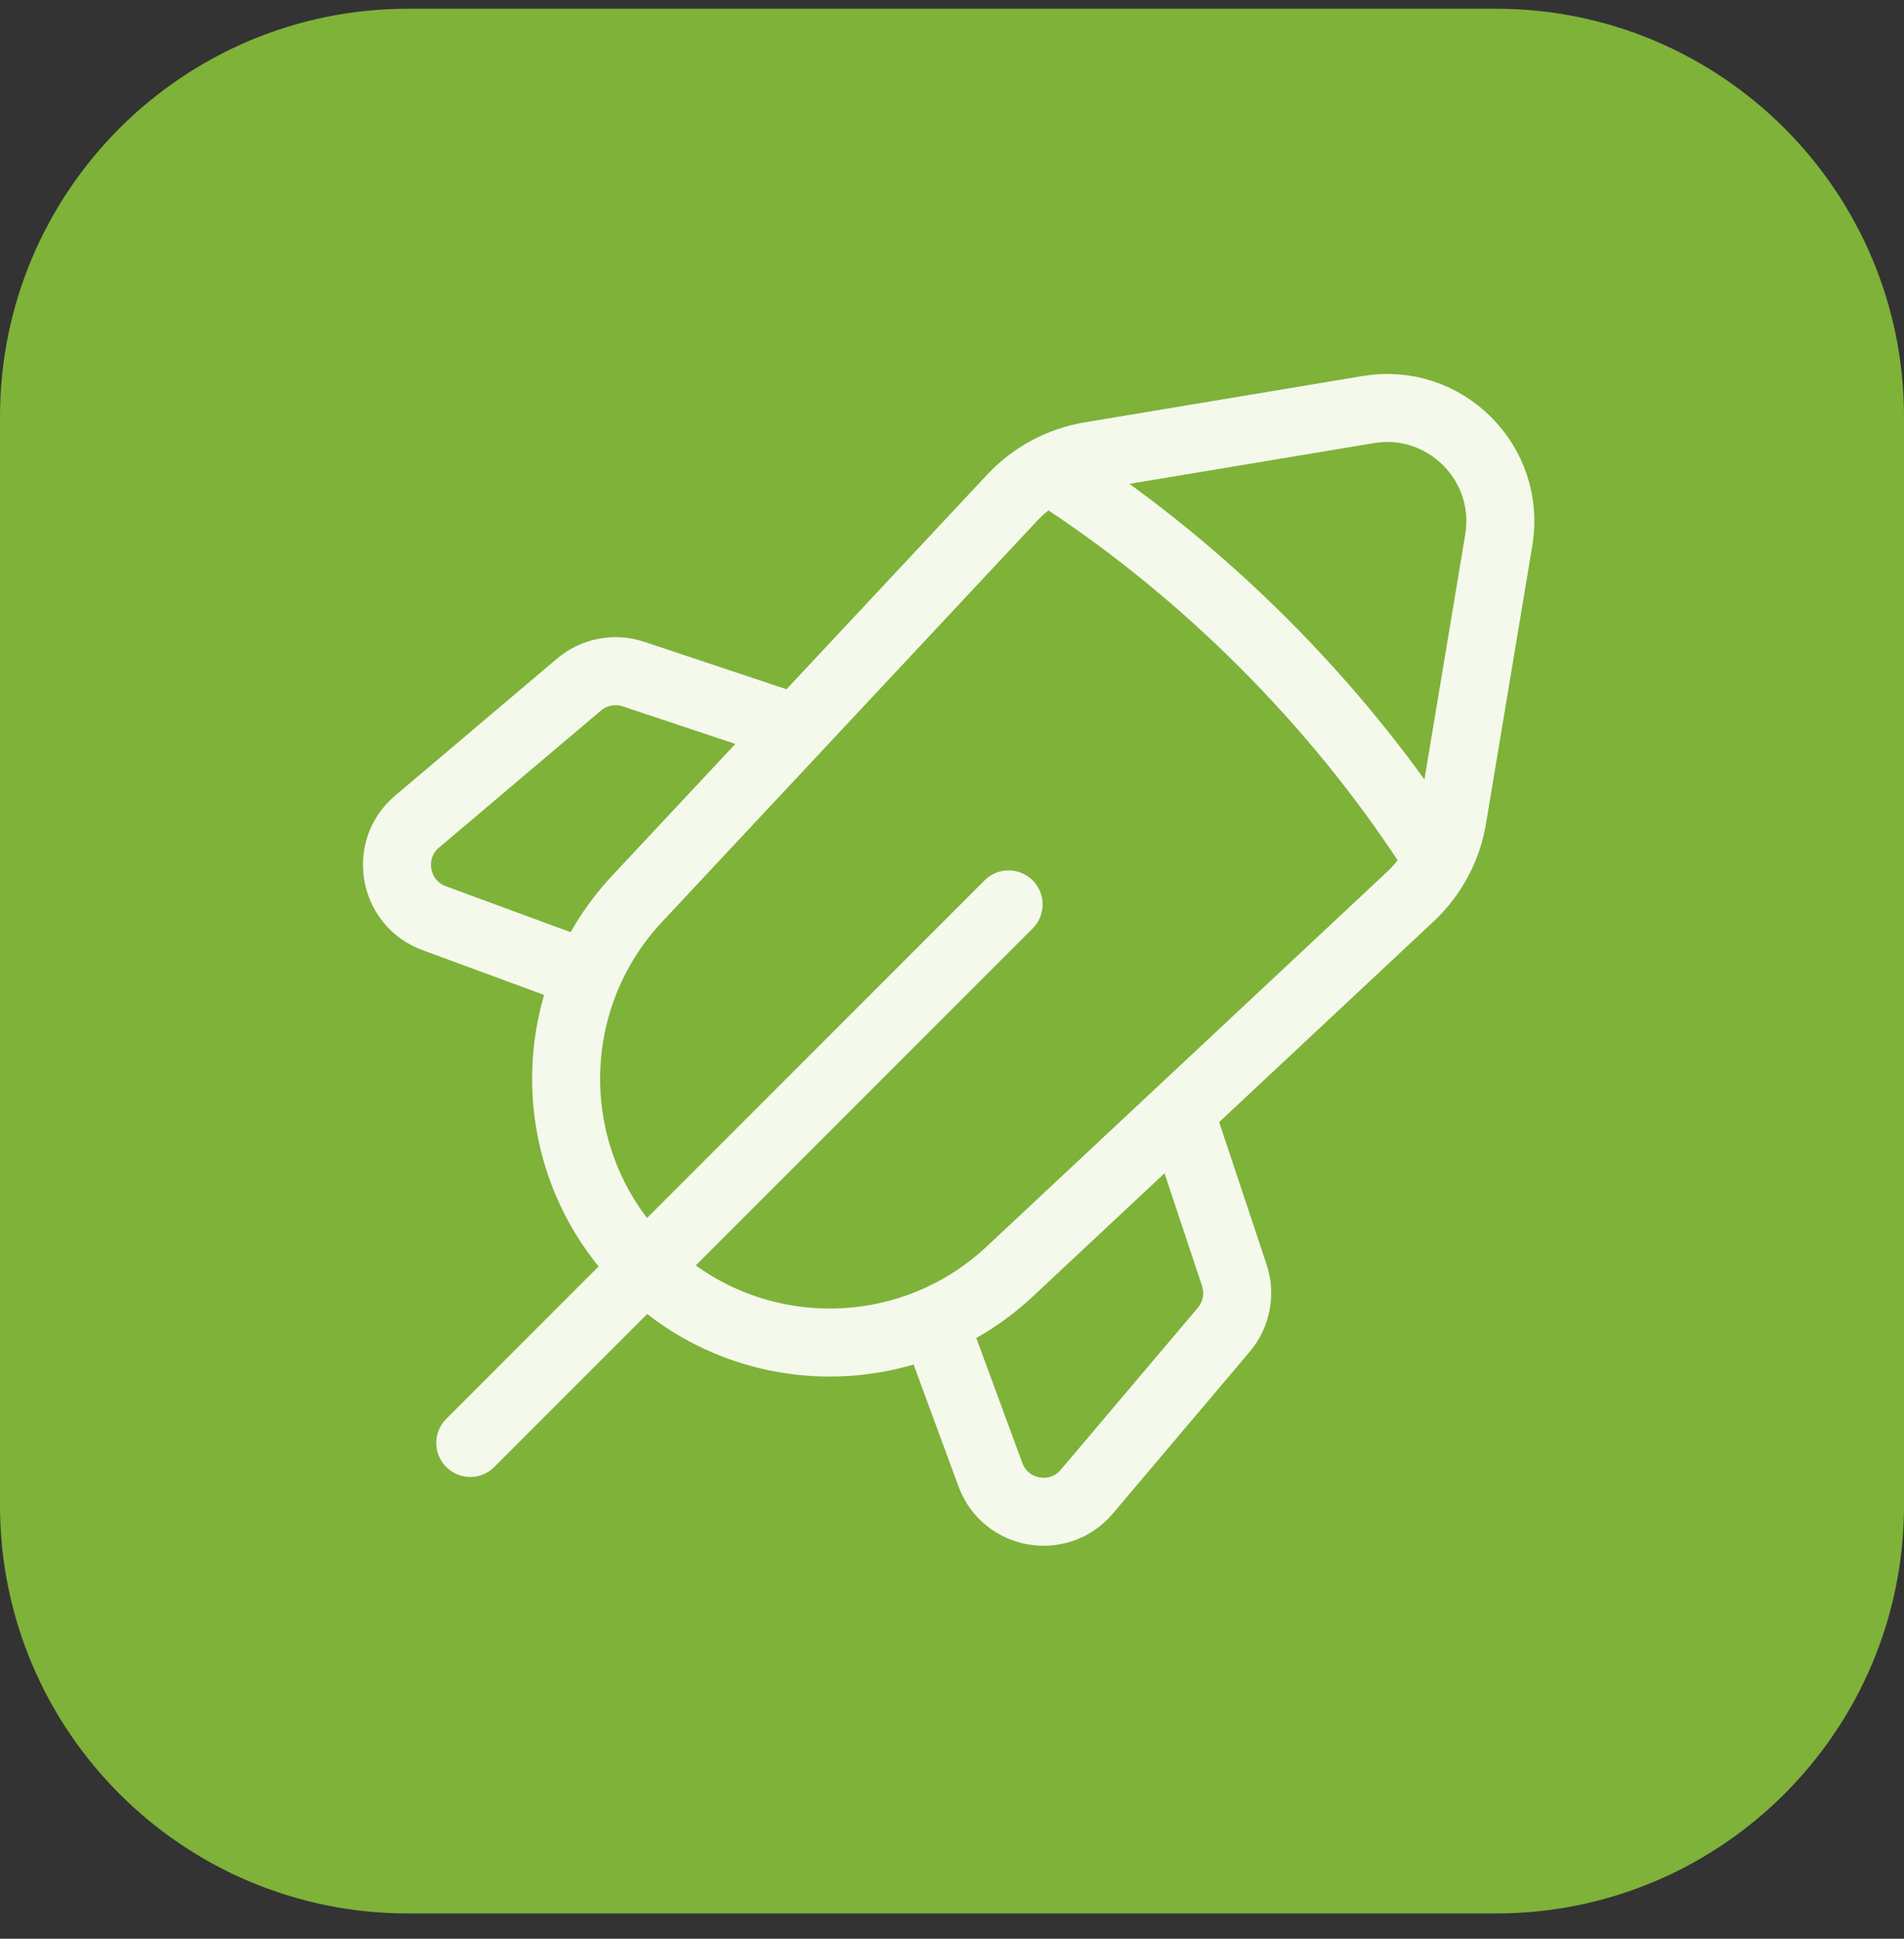
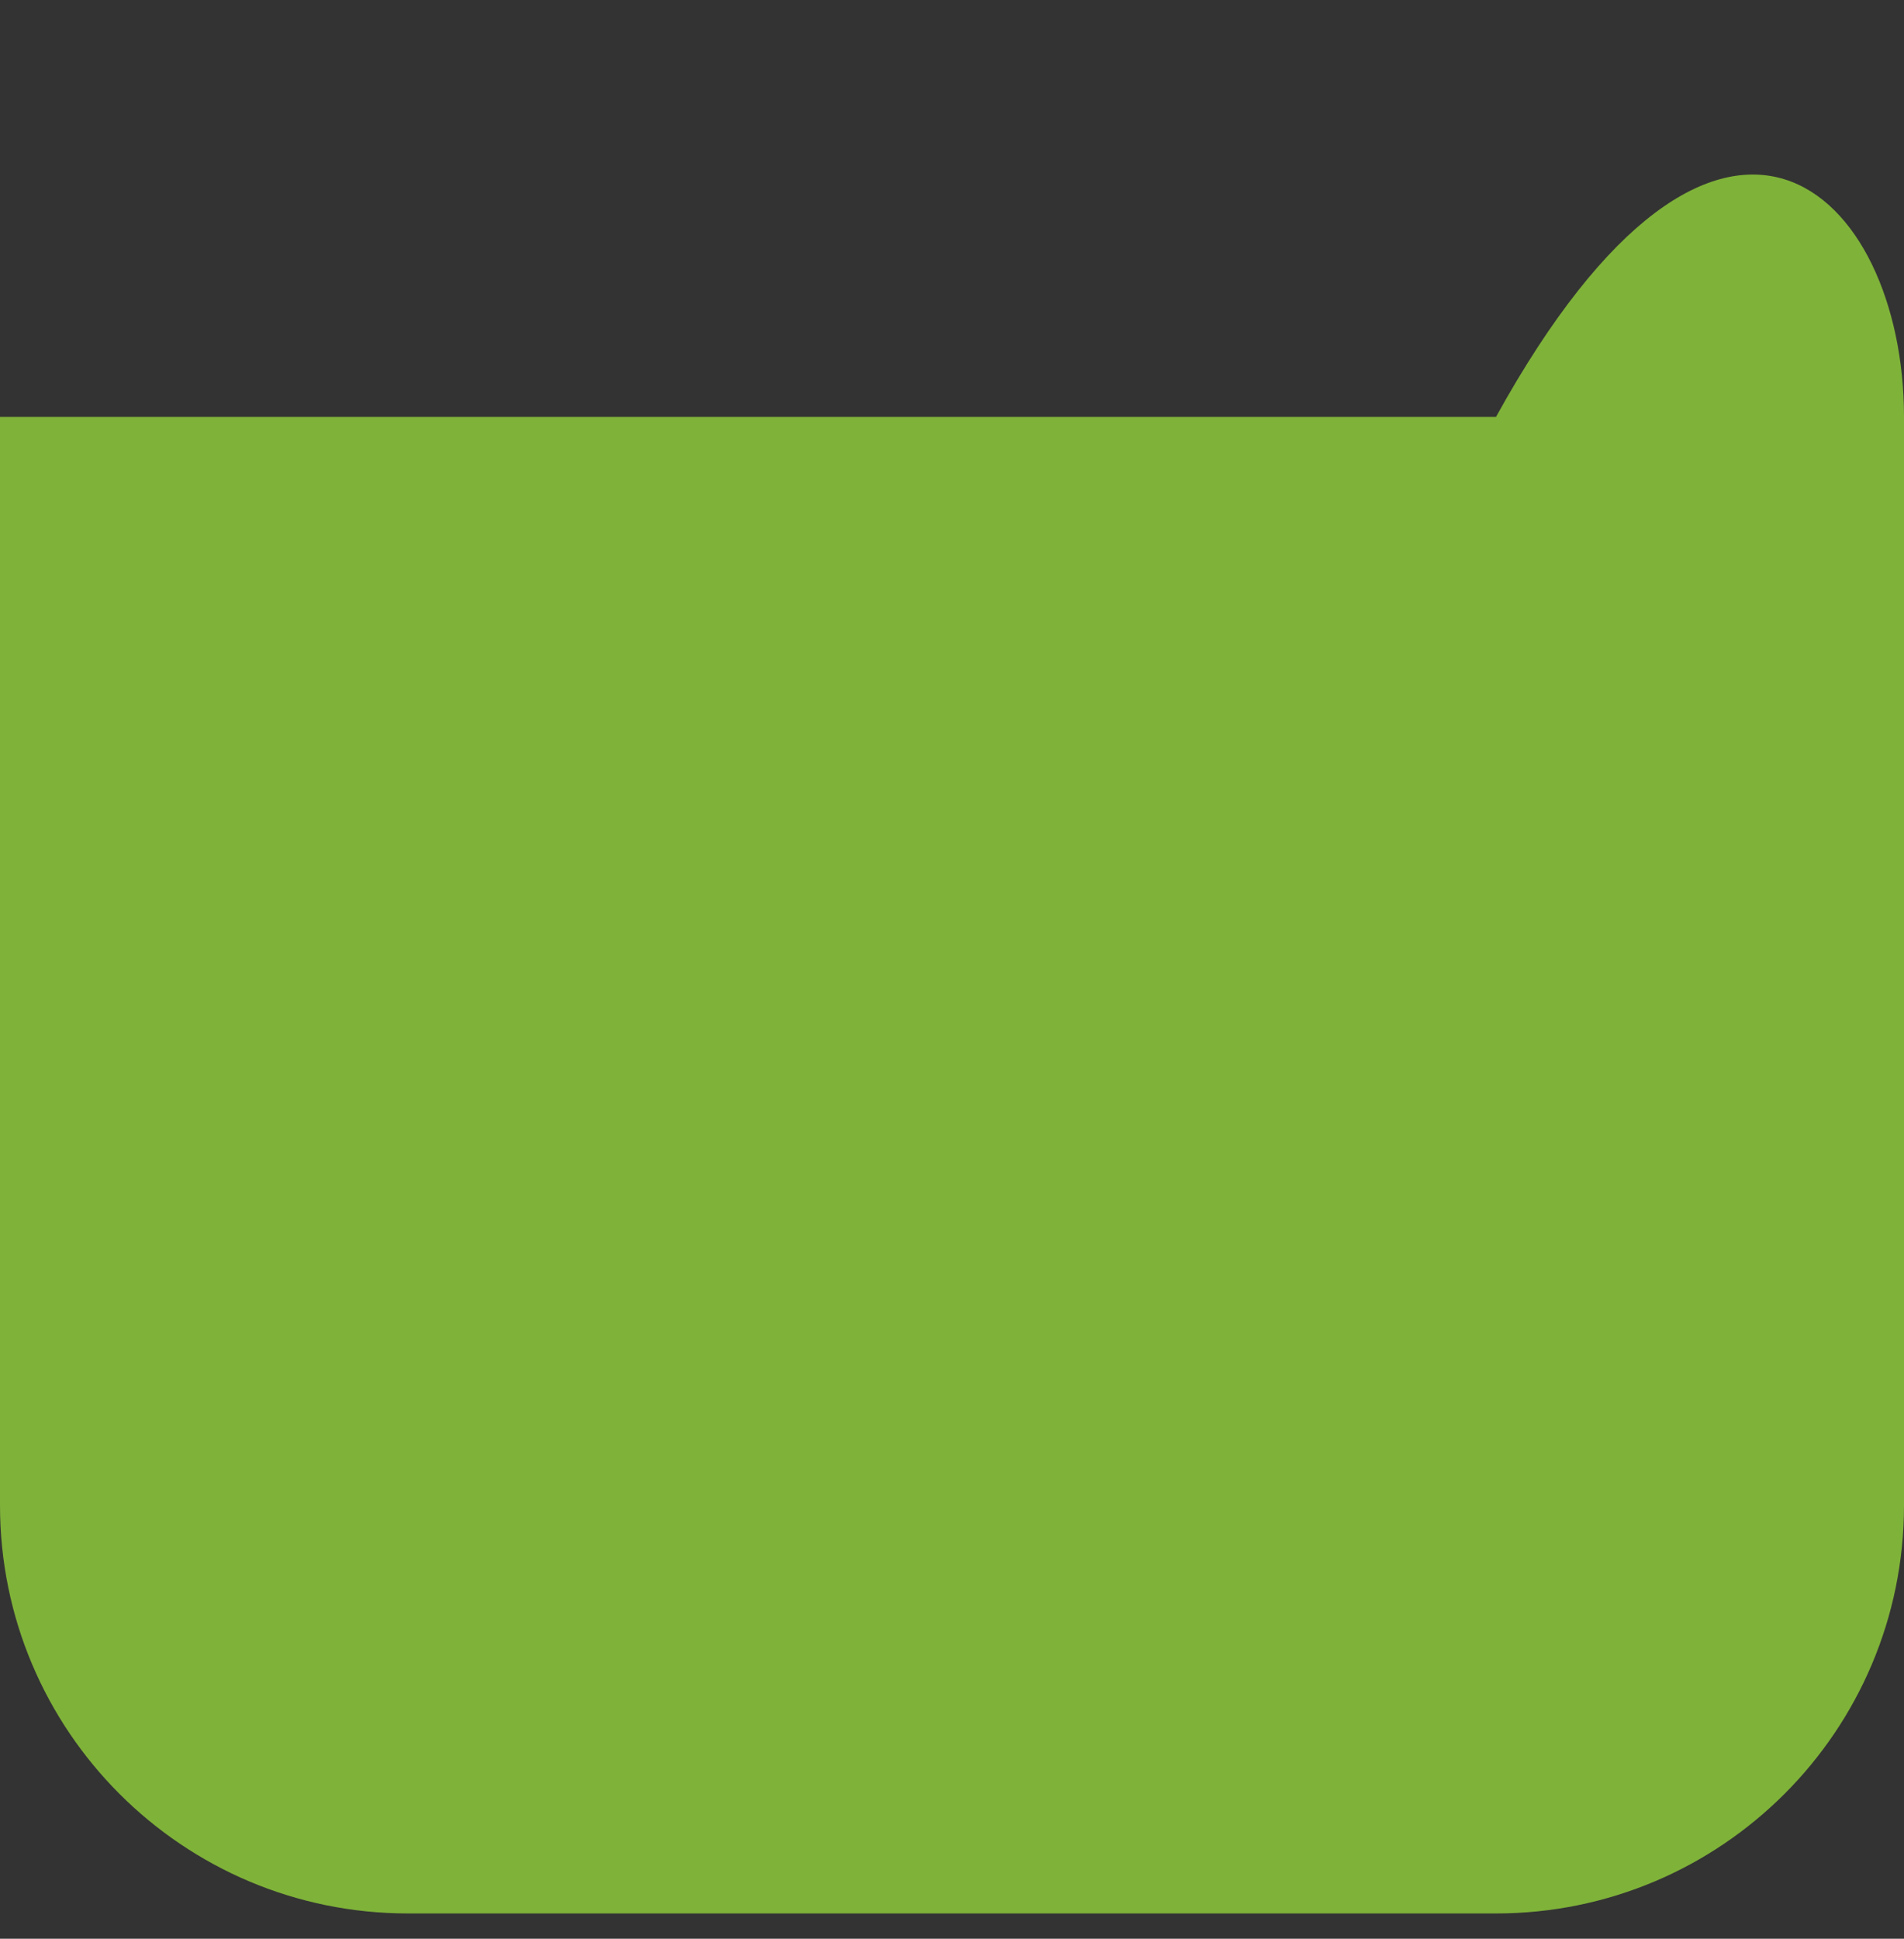
<svg xmlns="http://www.w3.org/2000/svg" width="56" height="57" viewBox="0 0 56 57" fill="none">
  <rect x="0" y="0" width="56" height="57" fill="#333333" stroke="none" />
-   <path d="M0 12.257C0 5.629 5.373 0.257 12 0.257H44C50.627 0.257 56 5.629 56 12.257V44.257C56 50.884 50.627 56.257 44 56.257H12C5.373 56.257 0 50.884 0 44.257V12.257Z" fill="#7FB239" />
-   <path d="M29.665 26.59L13.832 42.423M31.363 14.154C33.392 15.501 35.344 17.089 37.167 18.912C39.006 20.751 40.606 22.72 41.96 24.769M23.423 21.416L18.632 19.819C18.08 19.635 17.472 19.752 17.028 20.128L12.266 24.157C11.291 24.982 11.569 26.552 12.767 26.994L17.279 28.656M27.467 38.844L29.129 43.356C29.571 44.554 31.14 44.831 31.965 43.856L35.995 39.094C36.37 38.65 36.487 38.042 36.303 37.491L34.706 32.699M40.246 12.041L32.069 13.404C31.186 13.551 30.376 13.985 29.764 14.639L18.742 26.421C15.885 29.474 15.965 34.244 18.922 37.201C21.879 40.158 26.648 40.237 29.702 37.38L41.484 26.359C42.138 25.747 42.572 24.937 42.719 24.054L44.082 15.877C44.458 13.621 42.502 11.665 40.246 12.041Z" stroke="#F4F9EC" stroke-width="2" stroke-linecap="round" stroke-linejoin="round" />
+   <path d="M0 12.257H44C50.627 0.257 56 5.629 56 12.257V44.257C56 50.884 50.627 56.257 44 56.257H12C5.373 56.257 0 50.884 0 44.257V12.257Z" fill="#7FB239" />
</svg>